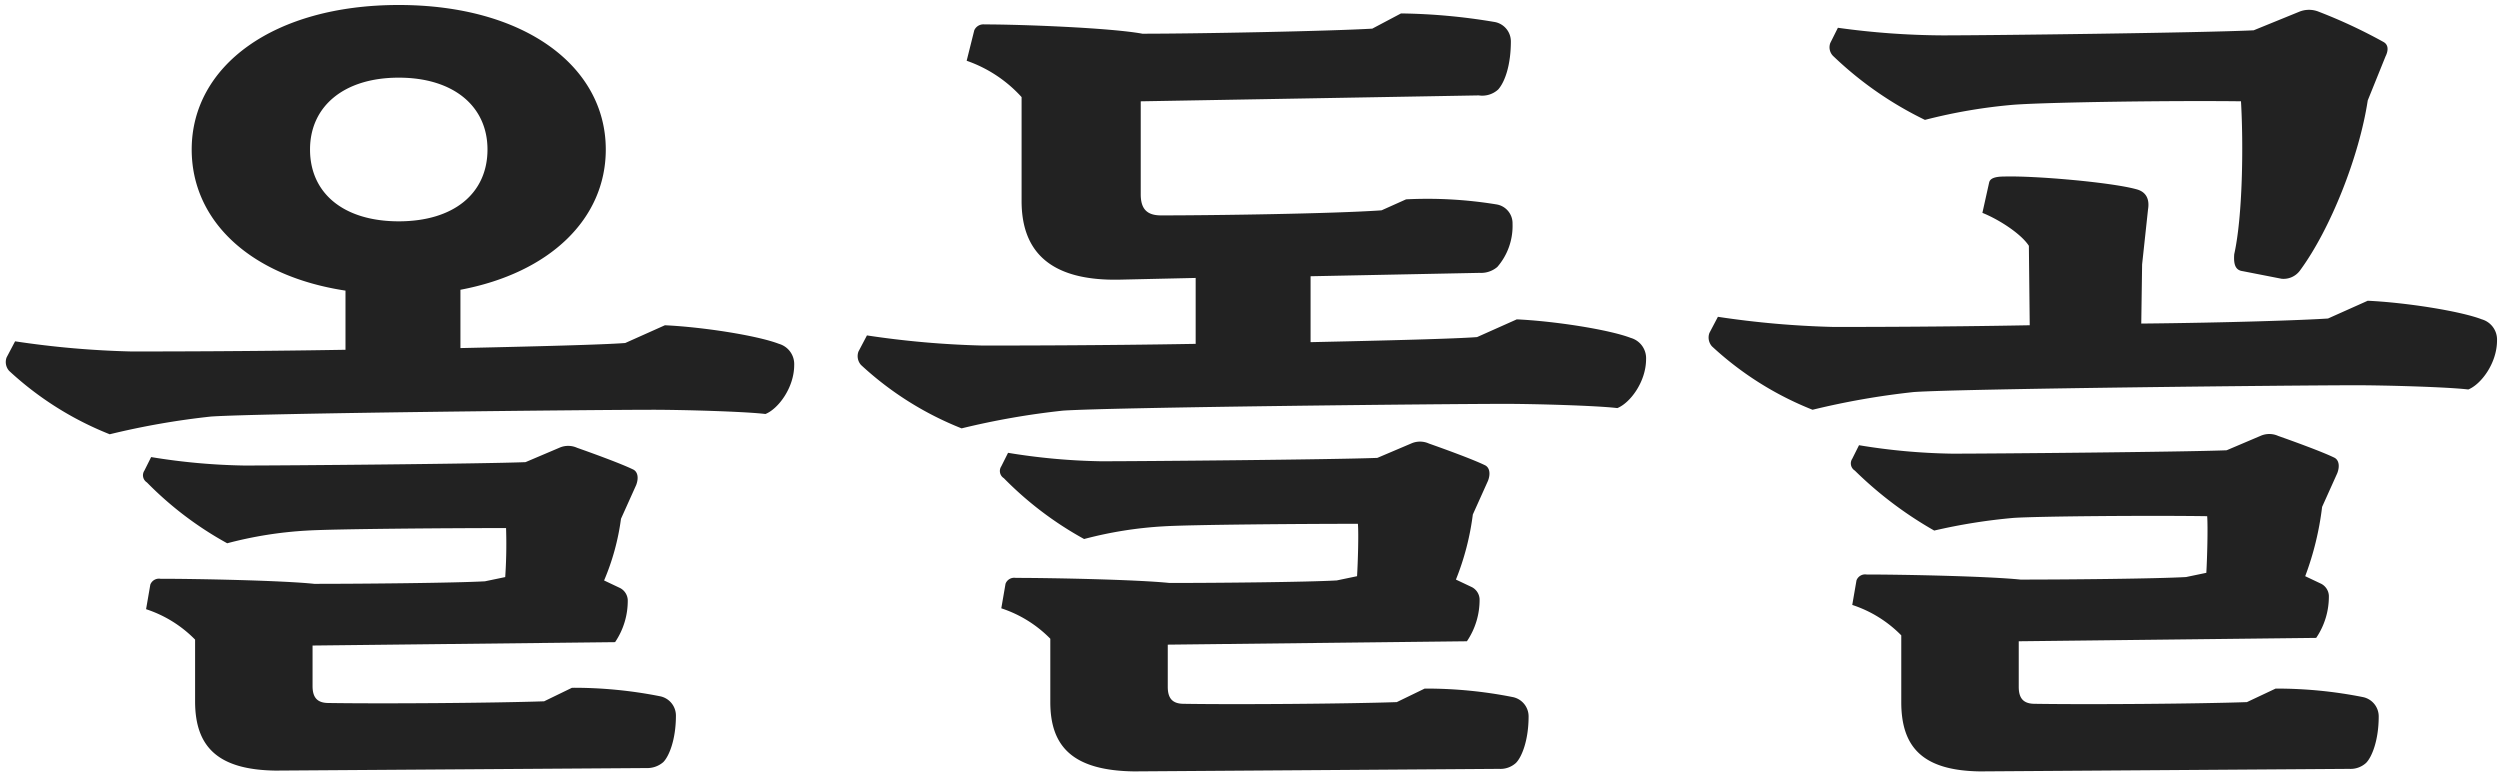
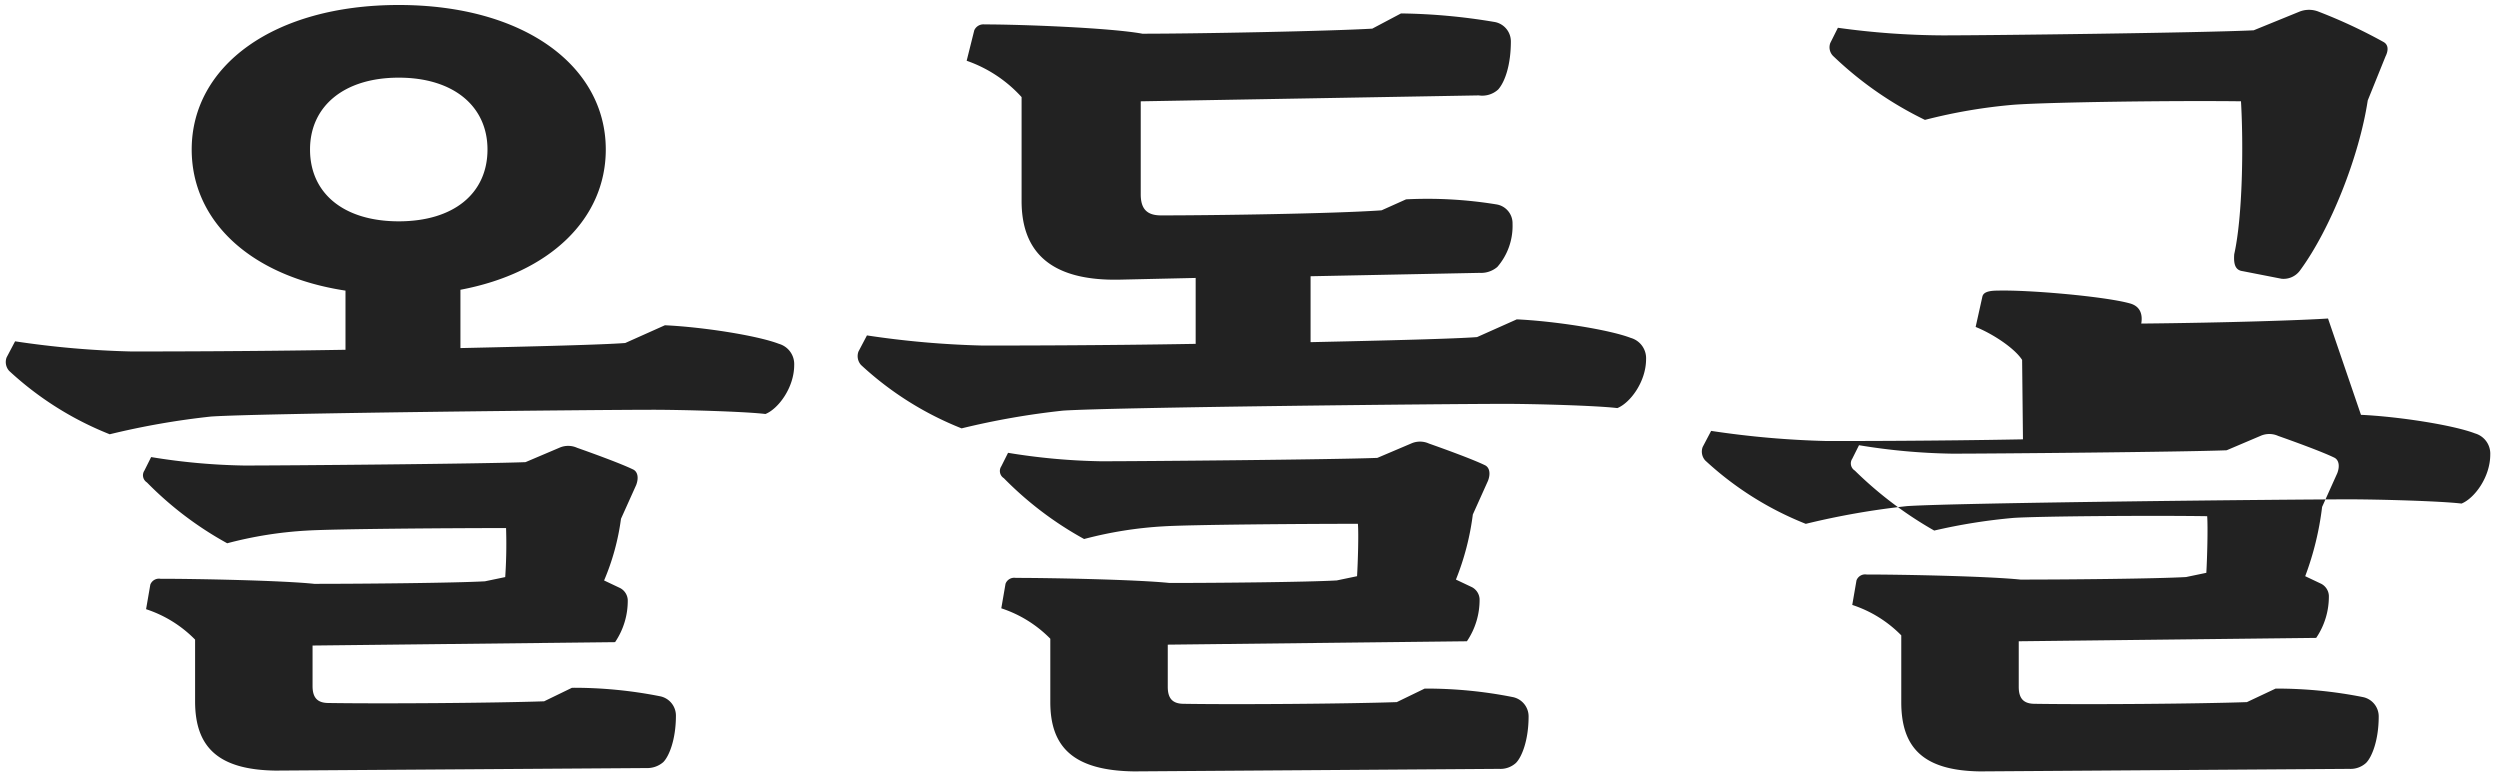
<svg xmlns="http://www.w3.org/2000/svg" id="名前" width="355" height="110" viewBox="0 0 355 110">
  <defs>
    <style>
      .cls-1 {
        fill: #222;
        fill-rule: evenodd;
      }
    </style>
  </defs>
  <g id="kr">
    <g id="他">
-       <path id="まじし" class="cls-1" d="M88.782,48.707c-3.12.24-12.48,0.48-23.4,0.72v-8.28c12.719-2.4,20.639-10.08,20.639-19.919,0-11.879-11.639-20.519-29.4-20.519s-29.4,8.64-29.4,20.519c0,10.2,8.4,18,21.839,20.039v8.4c-13.919.24-26.879,0.24-30.479,0.24a130.471,130.471,0,0,1-16.439-1.44l-1.2,2.28a1.88,1.88,0,0,0,.36,1.92,45.87,45.87,0,0,0,14.279,9,110.118,110.118,0,0,1,14.4-2.52c7.32-.48,54.6-0.96,62.757-0.96,4.08,0,12.959.24,15.959,0.6,1.8-.72,4.08-3.72,4.08-6.96a2.994,2.994,0,0,0-2.16-3c-3.12-1.2-10.919-2.4-16.2-2.64ZM44.024,21.228c0-6.12,4.8-10.2,12.6-10.2s12.6,4.08,12.6,10.2c0,6.24-4.8,10.2-12.6,10.2S44.024,27.468,44.024,21.228ZM77.263,99.585c-7.08.24-22.679,0.36-30.6,0.24-1.56,0-2.28-.72-2.28-2.4v-5.76l42.958-.48a10.451,10.451,0,0,0,1.8-6,2.032,2.032,0,0,0-1.08-1.68l-2.28-1.08a33.619,33.619,0,0,0,2.4-8.76l2.16-4.8c0.36-.96.24-1.8-0.36-2.16-1.68-.84-6-2.4-8.04-3.12a3.061,3.061,0,0,0-2.52,0l-4.8,2.04c-6.12.24-33.959,0.48-39.958,0.48a89.776,89.776,0,0,1-13.2-1.2l-0.96,1.92a1.2,1.2,0,0,0,.36,1.68,49.147,49.147,0,0,0,11.4,8.64,56.372,56.372,0,0,1,11.279-1.8c3.84-.24,20.4-0.36,28.319-0.36a69.564,69.564,0,0,1-.12,6.96l-2.88.6c-4.32.24-17.519,0.36-24.239,0.36-4.56-.48-16.679-0.72-21.839-0.72a1.31,1.31,0,0,0-1.44.84l-0.6,3.48a17.271,17.271,0,0,1,6.96,4.32v8.76c0,6.479,3.24,9.719,11.4,9.839l52.678-.36a3.459,3.459,0,0,0,2.4-.84c0.84-.84,1.8-3.239,1.8-6.6a2.8,2.8,0,0,0-2.28-2.76,62.878,62.878,0,0,0-12.48-1.2ZM209.741,47.867c-3.12.24-12.6,0.48-23.639,0.72v-9.36l24-.48a3.563,3.563,0,0,0,2.519-.84,8.874,8.874,0,0,0,2.16-6.12,2.712,2.712,0,0,0-2.28-2.76,60.74,60.74,0,0,0-12.839-.72l-3.48,1.56c-6.84.48-23.879,0.72-31.319,0.72-2.04,0-2.879-.96-2.879-3v-13.2l48-.84a3.347,3.347,0,0,0,2.759-.84c0.96-1.08,1.8-3.48,1.8-6.84a2.8,2.8,0,0,0-2.4-2.76,85.443,85.443,0,0,0-13.2-1.2l-4.08,2.16c-6.12.36-24.839,0.72-32.638,0.72-4.56-.84-17.16-1.32-22.44-1.32a1.41,1.41,0,0,0-1.44.84l-1.079,4.32a18.888,18.888,0,0,1,7.8,5.16V28.548c0,7.2,4.08,11.4,14.04,11.16l10.679-.24v9.36c-13.8.24-26.639,0.24-30.239,0.24a130.5,130.5,0,0,1-16.439-1.44l-1.2,2.28a1.88,1.88,0,0,0,.36,1.92,45.874,45.874,0,0,0,14.28,9,110.1,110.1,0,0,1,14.4-2.52c7.32-.48,54.6-0.96,62.757-0.96,4.08,0,12.96.24,15.96,0.6,1.8-.72,4.08-3.72,4.08-6.96a2.994,2.994,0,0,0-2.16-3c-3.12-1.2-10.92-2.4-16.2-2.64ZM198.341,99.7c-6.96.24-22.679,0.36-30.239,0.24-1.56,0-2.28-.72-2.28-2.4v-6l42.479-.48a10.45,10.45,0,0,0,1.8-6,2.032,2.032,0,0,0-1.08-1.68l-2.28-1.08a37.291,37.291,0,0,0,2.4-9.24l2.16-4.8c0.36-.96.24-1.8-0.36-2.16-1.68-.84-6-2.4-8.04-3.12a3.061,3.061,0,0,0-2.52,0l-4.8,2.04c-6.12.24-33.358,0.48-39.238,0.48a89.8,89.8,0,0,1-13.2-1.2l-0.96,1.92a1.2,1.2,0,0,0,.36,1.68,49.15,49.15,0,0,0,11.4,8.64,56.371,56.371,0,0,1,11.279-1.8c3.84-.24,19.8-0.36,27.6-0.36,0.12,1.44,0,5.4-.12,7.44l-2.88.6c-4.2.24-16.919,0.36-23.759,0.36-4.679-.48-16.679-0.72-21.839-0.72a1.31,1.31,0,0,0-1.44.84l-0.6,3.48a17.271,17.271,0,0,1,6.96,4.32v9c0,6.359,3.24,9.719,11.88,9.839l51.837-.36a3.269,3.269,0,0,0,2.4-.84c0.84-.84,1.8-3.239,1.8-6.6a2.8,2.8,0,0,0-2.28-2.76,62.872,62.872,0,0,0-12.479-1.2ZM330.579,45.227c-3.48.24-14.279,0.6-26.519,0.72l0.12-8.4,0.84-7.8c0.24-1.44-.24-2.52-1.68-2.88-3.48-.96-14.159-1.92-18.719-1.8-1.56,0-2.04.36-2.16,0.84l-0.96,4.32c2.4,0.96,5.52,3,6.6,4.68l0.12,11.279c-12.84.24-24.479,0.24-27.839,0.24a130.469,130.469,0,0,1-16.439-1.44l-1.2,2.28a1.88,1.88,0,0,0,.36,1.92,45.867,45.867,0,0,0,14.279,9,110.146,110.146,0,0,1,14.4-2.52c7.319-.48,54.6-0.96,62.757-0.96,4.08,0,12.959.24,15.959,0.6,1.8-.72,4.08-3.72,4.08-6.96a2.994,2.994,0,0,0-2.16-3c-3.12-1.2-10.919-2.4-16.2-2.64ZM319.06,99.7c-6.84.24-22.2,0.36-30.119,0.24-1.56,0-2.28-.72-2.28-2.4v-6.48l42.238-.48a10.45,10.45,0,0,0,1.8-6,2.032,2.032,0,0,0-1.08-1.68l-2.28-1.08a42.179,42.179,0,0,0,2.4-9.84l2.16-4.8c0.36-.96.24-1.8-0.36-2.16-1.68-.84-6-2.4-8.04-3.12a3.059,3.059,0,0,0-2.519,0l-4.8,2.04c-6.12.24-33.239,0.48-39,.48a88.351,88.351,0,0,1-13.2-1.2l-0.96,1.92a1.2,1.2,0,0,0,.36,1.68,54.579,54.579,0,0,0,11.279,8.52,81.221,81.221,0,0,1,11.28-1.8c3.72-.24,19.679-0.36,27.479-0.24,0.12,1.56,0,6-.12,8.04l-2.88.6c-4.2.24-16.679,0.36-23.519,0.36-4.68-.48-16.679-0.72-21.839-0.72a1.31,1.31,0,0,0-1.44.84l-0.6,3.48a17.271,17.271,0,0,1,6.96,4.32V99.7c0,6.479,3.119,9.719,11.159,9.839l52.438-.36a3.269,3.269,0,0,0,2.4-.84c0.84-.84,1.8-3.239,1.8-6.6a2.8,2.8,0,0,0-2.28-2.76,62.535,62.535,0,0,0-12.36-1.2Zm4.919-60.117a2.89,2.89,0,0,0,2.64-1.2c4.32-5.88,8.4-16.2,9.6-24.119l2.52-6.24c0.48-.96.36-1.68-0.24-2.04a73.559,73.559,0,0,0-9.24-4.32,3.662,3.662,0,0,0-2.76,0l-6.479,2.64c-7.56.36-37.559,0.72-44.159,0.72a111.364,111.364,0,0,1-14.879-1.08l-1.08,2.16a1.747,1.747,0,0,0,.48,1.92,50.9,50.9,0,0,0,12.959,9,76.155,76.155,0,0,1,12.72-2.16c5.16-.36,22.559-0.6,32.159-0.48,0.36,6.24.24,16.319-.96,21.719-0.12,1.56.24,2.28,1.2,2.4Z" />
+       <path id="まじし" class="cls-1" d="M88.782,48.707c-3.12.24-12.48,0.48-23.4,0.72v-8.28c12.719-2.4,20.639-10.08,20.639-19.919,0-11.879-11.639-20.519-29.4-20.519s-29.4,8.64-29.4,20.519c0,10.2,8.4,18,21.839,20.039v8.4c-13.919.24-26.879,0.24-30.479,0.24a130.471,130.471,0,0,1-16.439-1.44l-1.2,2.28a1.88,1.88,0,0,0,.36,1.92,45.87,45.87,0,0,0,14.279,9,110.118,110.118,0,0,1,14.4-2.52c7.32-.48,54.6-0.96,62.757-0.96,4.08,0,12.959.24,15.959,0.6,1.8-.72,4.08-3.72,4.08-6.96a2.994,2.994,0,0,0-2.16-3c-3.12-1.2-10.919-2.4-16.2-2.64ZM44.024,21.228c0-6.12,4.8-10.2,12.6-10.2s12.6,4.08,12.6,10.2c0,6.24-4.8,10.2-12.6,10.2S44.024,27.468,44.024,21.228ZM77.263,99.585c-7.08.24-22.679,0.36-30.6,0.24-1.56,0-2.28-.72-2.28-2.4v-5.76l42.958-.48a10.451,10.451,0,0,0,1.8-6,2.032,2.032,0,0,0-1.08-1.68l-2.28-1.08a33.619,33.619,0,0,0,2.4-8.76l2.16-4.8c0.36-.96.24-1.8-0.36-2.16-1.68-.84-6-2.4-8.04-3.12a3.061,3.061,0,0,0-2.52,0l-4.8,2.04c-6.12.24-33.959,0.48-39.958,0.48a89.776,89.776,0,0,1-13.2-1.2l-0.96,1.92a1.2,1.2,0,0,0,.36,1.68,49.147,49.147,0,0,0,11.4,8.64,56.372,56.372,0,0,1,11.279-1.8c3.84-.24,20.4-0.36,28.319-0.36a69.564,69.564,0,0,1-.12,6.96l-2.88.6c-4.32.24-17.519,0.36-24.239,0.36-4.56-.48-16.679-0.72-21.839-0.72a1.31,1.31,0,0,0-1.44.84l-0.6,3.48a17.271,17.271,0,0,1,6.96,4.32v8.76c0,6.479,3.24,9.719,11.4,9.839l52.678-.36a3.459,3.459,0,0,0,2.4-.84c0.84-.84,1.8-3.239,1.8-6.6a2.8,2.8,0,0,0-2.28-2.76,62.878,62.878,0,0,0-12.48-1.2ZM209.741,47.867c-3.12.24-12.6,0.48-23.639,0.72v-9.36l24-.48a3.563,3.563,0,0,0,2.519-.84,8.874,8.874,0,0,0,2.16-6.12,2.712,2.712,0,0,0-2.28-2.76,60.74,60.74,0,0,0-12.839-.72l-3.48,1.56c-6.84.48-23.879,0.72-31.319,0.72-2.04,0-2.879-.96-2.879-3v-13.2l48-.84a3.347,3.347,0,0,0,2.759-.84c0.96-1.08,1.8-3.48,1.8-6.84a2.8,2.8,0,0,0-2.4-2.76,85.443,85.443,0,0,0-13.2-1.2l-4.08,2.16c-6.12.36-24.839,0.72-32.638,0.72-4.56-.84-17.16-1.32-22.44-1.32a1.41,1.41,0,0,0-1.44.84l-1.079,4.32a18.888,18.888,0,0,1,7.8,5.16V28.548c0,7.2,4.08,11.4,14.04,11.16l10.679-.24v9.36c-13.8.24-26.639,0.24-30.239,0.24a130.5,130.5,0,0,1-16.439-1.44l-1.2,2.28a1.88,1.88,0,0,0,.36,1.92,45.874,45.874,0,0,0,14.28,9,110.1,110.1,0,0,1,14.4-2.52c7.32-.48,54.6-0.96,62.757-0.96,4.08,0,12.96.24,15.96,0.6,1.8-.72,4.08-3.72,4.08-6.96a2.994,2.994,0,0,0-2.16-3c-3.12-1.2-10.92-2.4-16.2-2.64ZM198.341,99.7c-6.96.24-22.679,0.36-30.239,0.24-1.56,0-2.28-.72-2.28-2.4v-6l42.479-.48a10.45,10.45,0,0,0,1.8-6,2.032,2.032,0,0,0-1.08-1.68l-2.28-1.08a37.291,37.291,0,0,0,2.4-9.24l2.16-4.8c0.36-.96.24-1.8-0.36-2.16-1.68-.84-6-2.4-8.04-3.12a3.061,3.061,0,0,0-2.52,0l-4.8,2.04c-6.12.24-33.358,0.48-39.238,0.48a89.8,89.8,0,0,1-13.2-1.2l-0.96,1.92a1.2,1.2,0,0,0,.36,1.68,49.15,49.15,0,0,0,11.4,8.64,56.371,56.371,0,0,1,11.279-1.8c3.84-.24,19.8-0.36,27.6-0.36,0.12,1.44,0,5.4-.12,7.44l-2.88.6c-4.2.24-16.919,0.36-23.759,0.36-4.679-.48-16.679-0.72-21.839-0.72a1.31,1.31,0,0,0-1.44.84l-0.6,3.48a17.271,17.271,0,0,1,6.96,4.32v9c0,6.359,3.24,9.719,11.88,9.839l51.837-.36a3.269,3.269,0,0,0,2.4-.84c0.84-.84,1.8-3.239,1.8-6.6a2.8,2.8,0,0,0-2.28-2.76,62.872,62.872,0,0,0-12.479-1.2ZM330.579,45.227c-3.48.24-14.279,0.6-26.519,0.72c0.24-1.44-.24-2.52-1.68-2.88-3.48-.96-14.159-1.92-18.719-1.8-1.56,0-2.04.36-2.16,0.84l-0.96,4.32c2.4,0.96,5.52,3,6.6,4.68l0.12,11.279c-12.84.24-24.479,0.24-27.839,0.24a130.469,130.469,0,0,1-16.439-1.44l-1.2,2.28a1.88,1.88,0,0,0,.36,1.92,45.867,45.867,0,0,0,14.279,9,110.146,110.146,0,0,1,14.4-2.52c7.319-.48,54.6-0.96,62.757-0.96,4.08,0,12.959.24,15.959,0.6,1.8-.72,4.08-3.72,4.08-6.96a2.994,2.994,0,0,0-2.16-3c-3.12-1.2-10.919-2.4-16.2-2.64ZM319.06,99.7c-6.84.24-22.2,0.36-30.119,0.24-1.56,0-2.28-.72-2.28-2.4v-6.48l42.238-.48a10.45,10.45,0,0,0,1.8-6,2.032,2.032,0,0,0-1.08-1.68l-2.28-1.08a42.179,42.179,0,0,0,2.4-9.84l2.16-4.8c0.36-.96.24-1.8-0.36-2.16-1.68-.84-6-2.4-8.04-3.12a3.059,3.059,0,0,0-2.519,0l-4.8,2.04c-6.12.24-33.239,0.48-39,.48a88.351,88.351,0,0,1-13.2-1.2l-0.96,1.92a1.2,1.2,0,0,0,.36,1.68,54.579,54.579,0,0,0,11.279,8.52,81.221,81.221,0,0,1,11.28-1.8c3.72-.24,19.679-0.36,27.479-0.24,0.12,1.56,0,6-.12,8.04l-2.88.6c-4.2.24-16.679,0.36-23.519,0.36-4.68-.48-16.679-0.72-21.839-0.72a1.31,1.31,0,0,0-1.44.84l-0.6,3.48a17.271,17.271,0,0,1,6.96,4.32V99.7c0,6.479,3.119,9.719,11.159,9.839l52.438-.36a3.269,3.269,0,0,0,2.4-.84c0.84-.84,1.8-3.239,1.8-6.6a2.8,2.8,0,0,0-2.28-2.76,62.535,62.535,0,0,0-12.36-1.2Zm4.919-60.117a2.89,2.89,0,0,0,2.64-1.2c4.32-5.88,8.4-16.2,9.6-24.119l2.52-6.24c0.48-.96.36-1.68-0.24-2.04a73.559,73.559,0,0,0-9.24-4.32,3.662,3.662,0,0,0-2.76,0l-6.479,2.64c-7.56.36-37.559,0.72-44.159,0.72a111.364,111.364,0,0,1-14.879-1.08l-1.08,2.16a1.747,1.747,0,0,0,.48,1.92,50.9,50.9,0,0,0,12.959,9,76.155,76.155,0,0,1,12.72-2.16c5.16-.36,22.559-0.6,32.159-0.48,0.36,6.24.24,16.319-.96,21.719-0.12,1.56.24,2.28,1.2,2.4Z" />
    </g>
  </g>
</svg>